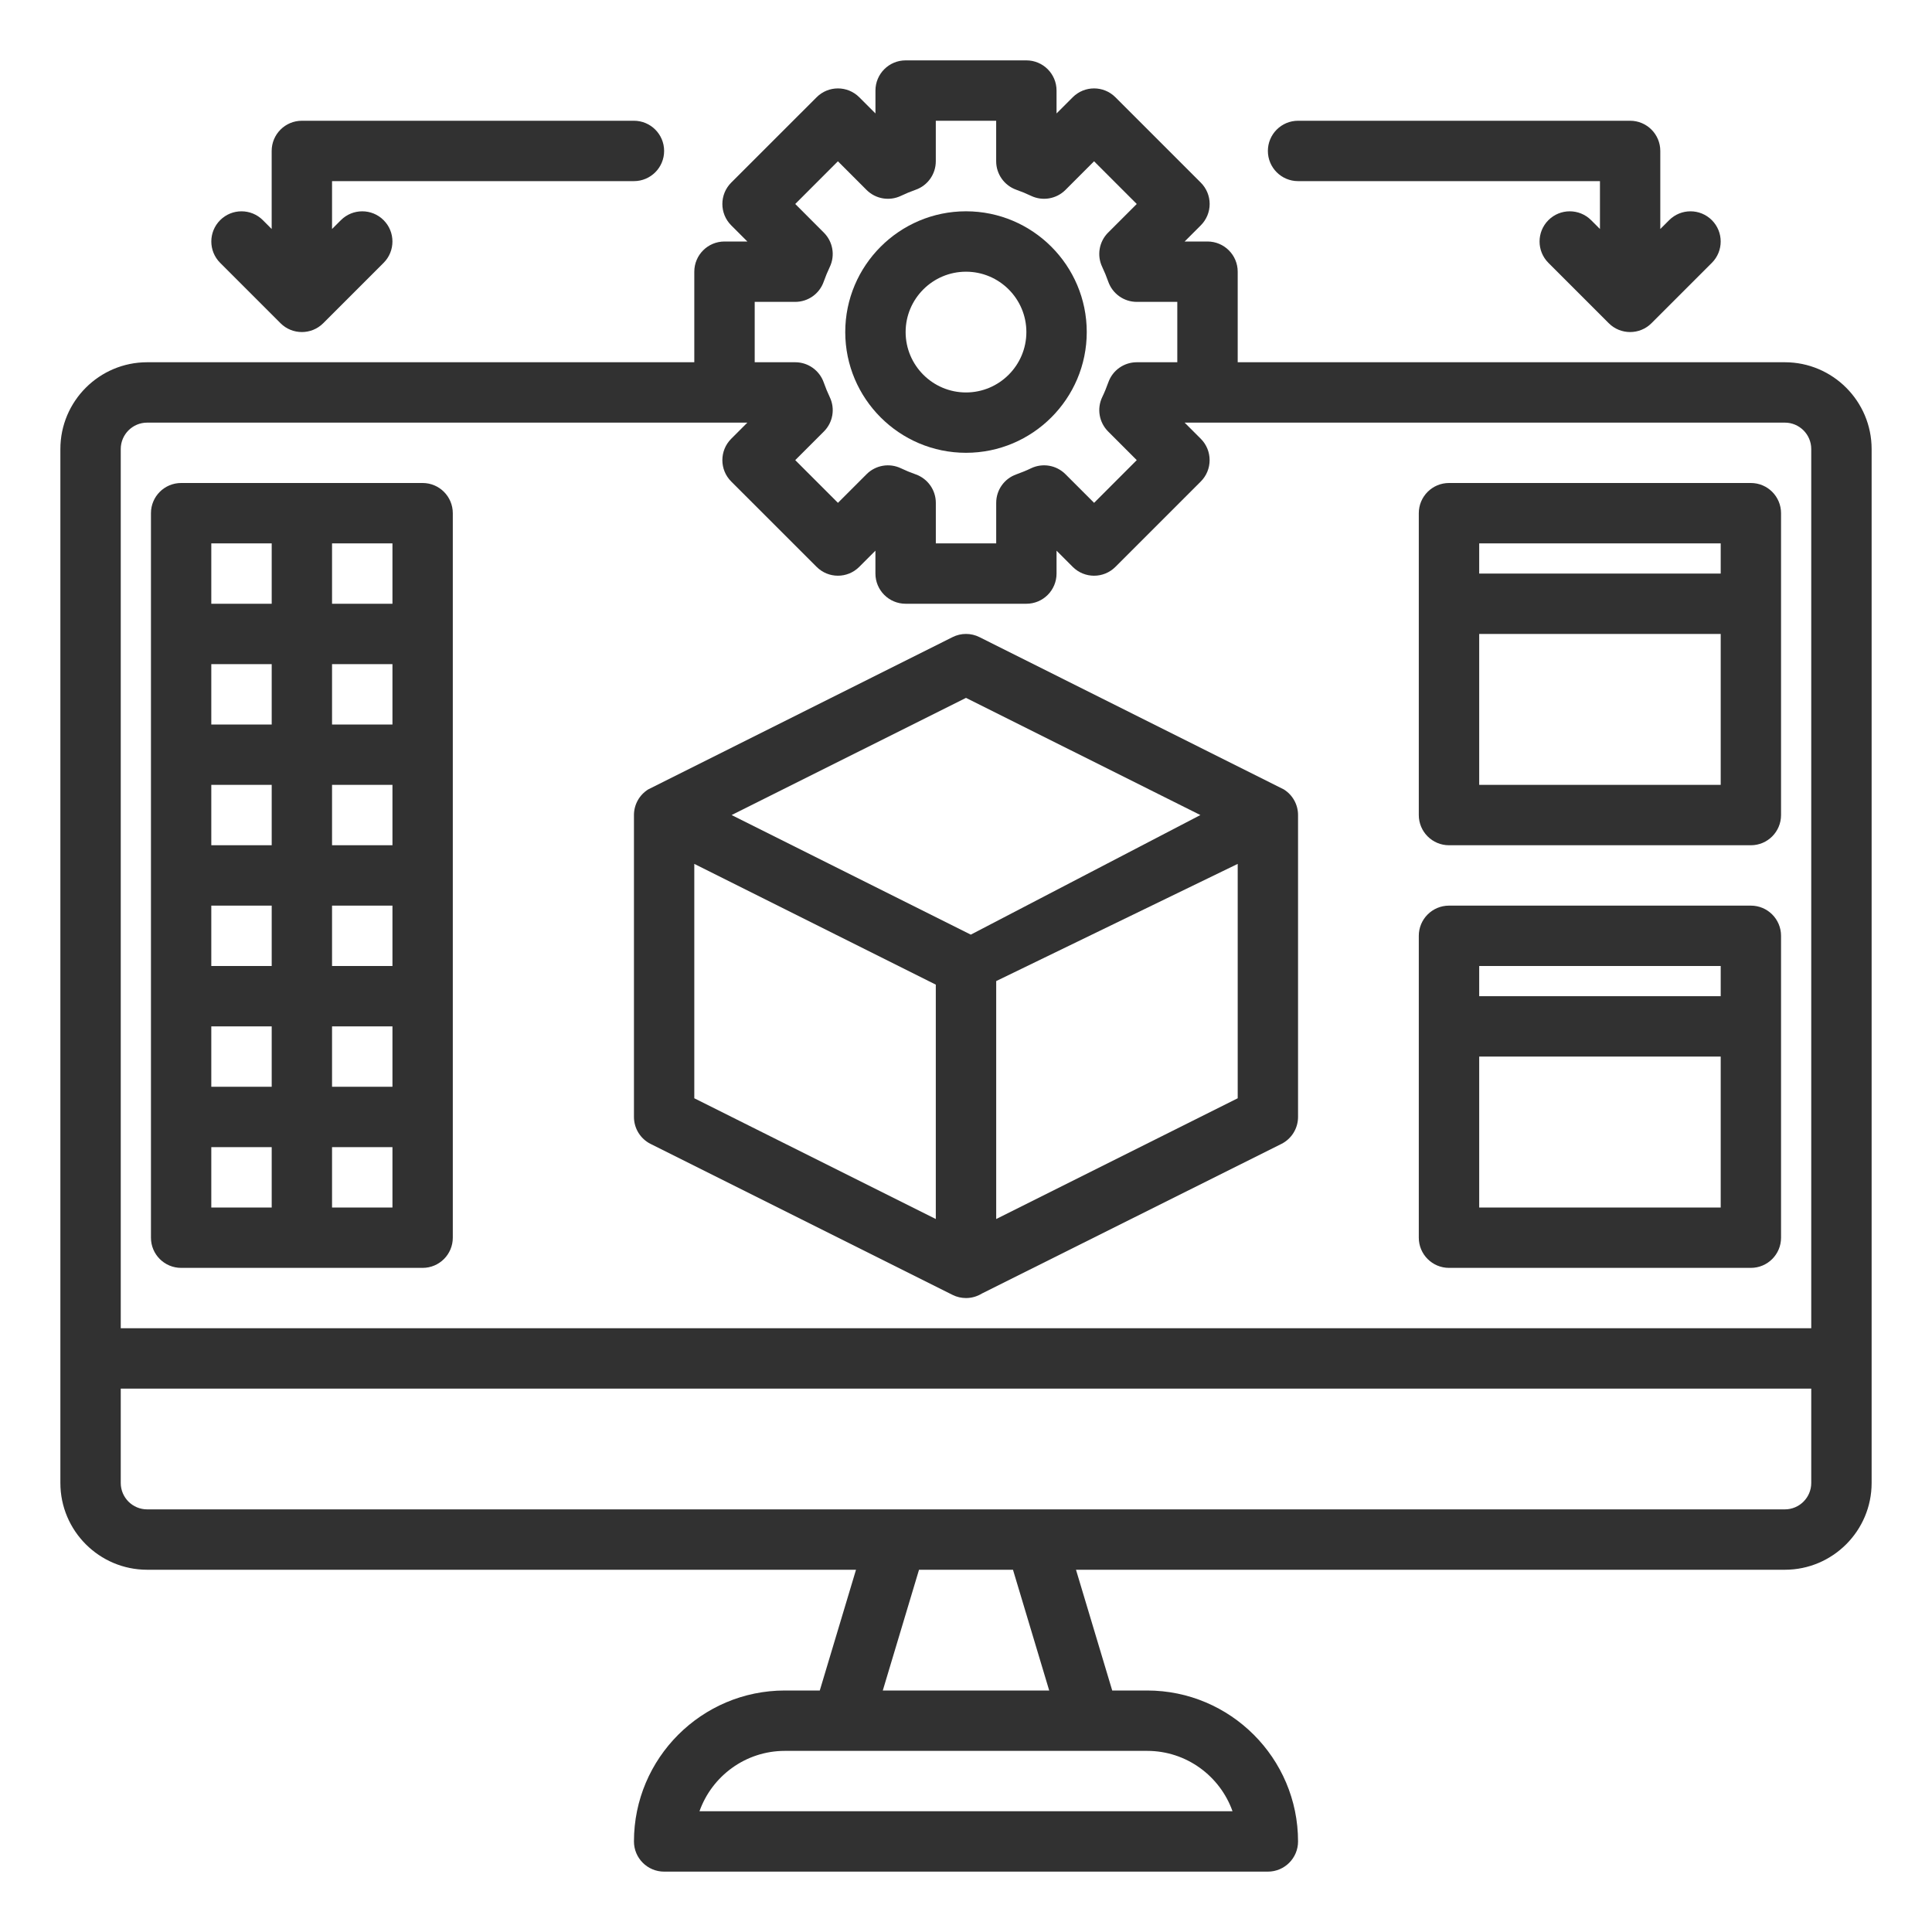
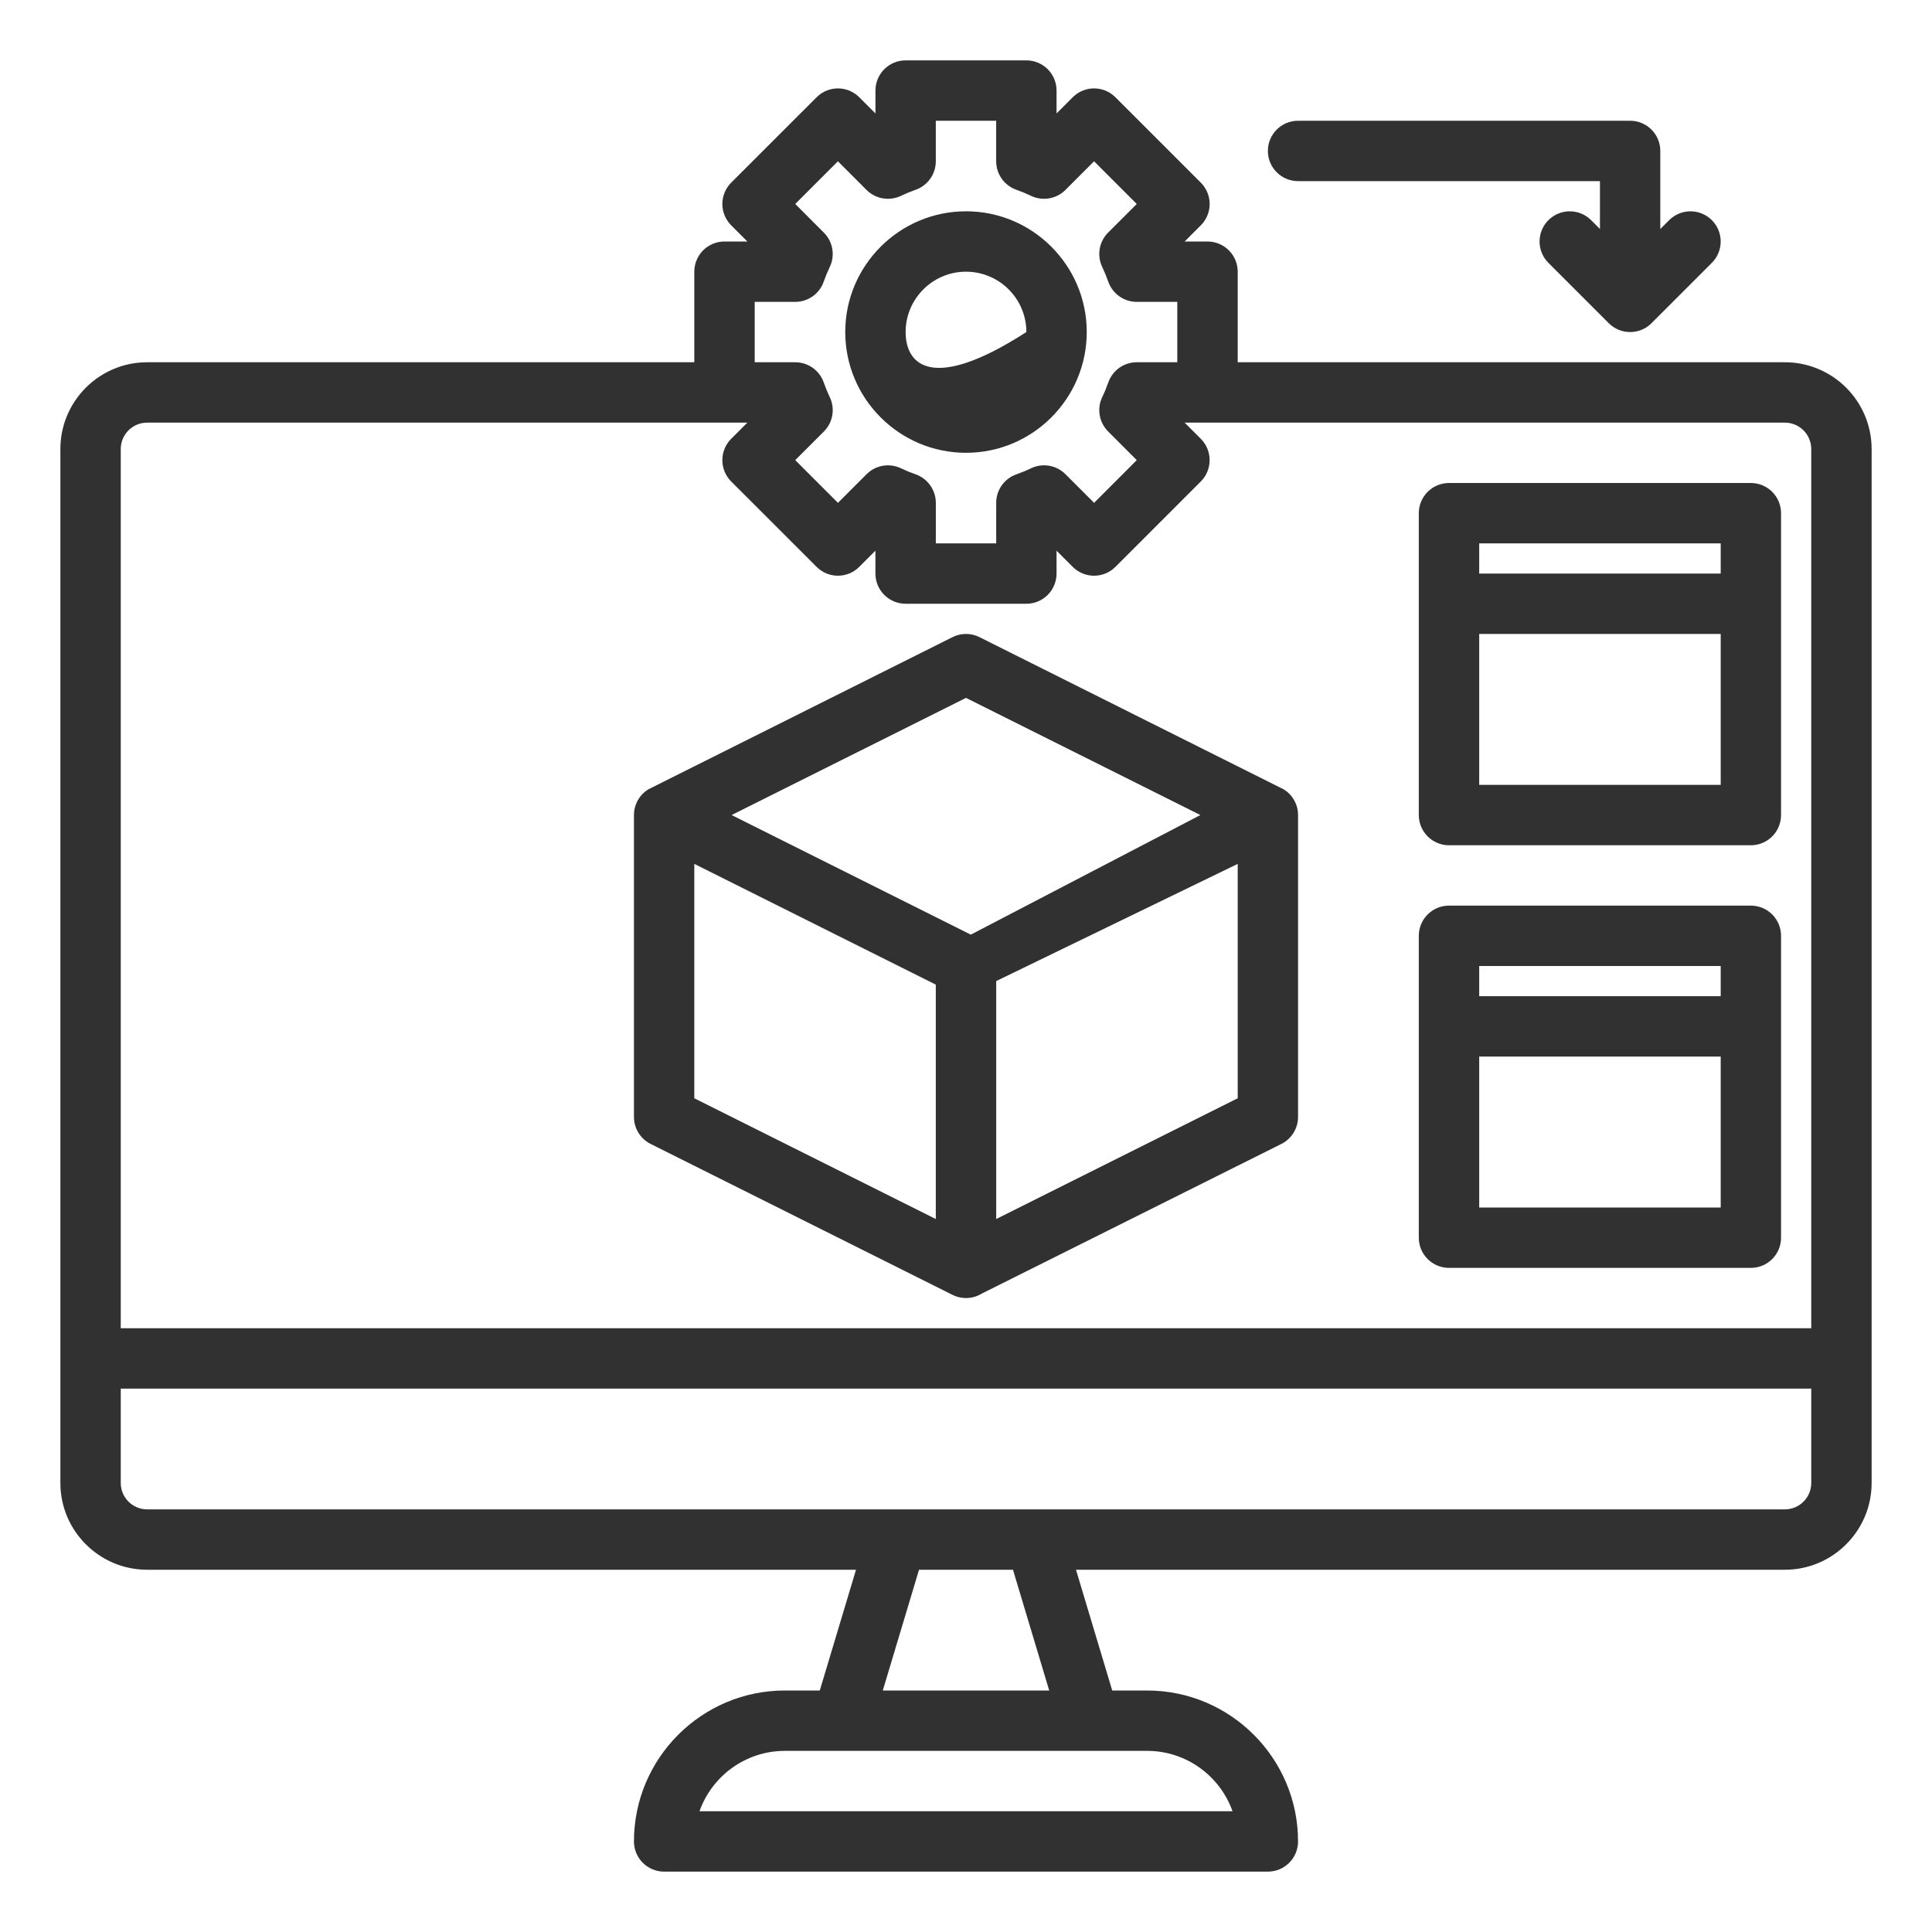
<svg xmlns="http://www.w3.org/2000/svg" width="60" height="60" viewBox="0 0 60 60" fill="none">
  <path d="M55.43 11.25H38.438V8.438C38.438 7.92 38.018 7.5 37.5 7.5H36.79L37.292 6.998C37.468 6.822 37.567 6.584 37.567 6.335C37.567 6.086 37.468 5.848 37.292 5.672L34.64 3.02C34.274 2.654 33.681 2.654 33.315 3.02L32.812 3.523V2.812C32.812 2.295 32.393 1.875 31.875 1.875H28.125C27.607 1.875 27.188 2.295 27.188 2.812V3.523L26.686 3.021C26.319 2.654 25.726 2.654 25.36 3.021L22.708 5.672C22.342 6.038 22.342 6.632 22.708 6.998L23.21 7.5H22.5C21.982 7.5 21.562 7.92 21.562 8.438V11.25H4.57C3.084 11.25 1.875 12.459 1.875 13.945V46.055C1.875 47.541 3.084 48.75 4.57 48.75H26.584L25.459 52.5H24.375C21.79 52.5 19.688 54.603 19.688 57.188C19.688 57.705 20.107 58.125 20.625 58.125H39.375C39.893 58.125 40.312 57.705 40.312 57.188C40.312 54.603 38.21 52.5 35.625 52.5H34.541L33.416 48.75H55.43C56.916 48.75 58.125 47.541 58.125 46.055V13.945C58.125 12.459 56.916 11.25 55.43 11.25ZM23.438 9.375H24.696C25.094 9.375 25.448 9.125 25.58 8.75C25.637 8.59 25.7 8.436 25.769 8.292C25.941 7.934 25.867 7.506 25.586 7.225L24.697 6.335L26.022 5.009L26.912 5.899C27.193 6.18 27.621 6.253 27.98 6.082C28.124 6.013 28.278 5.949 28.437 5.893C28.812 5.761 29.062 5.406 29.062 5.009V3.75H30.937V5.009C30.937 5.406 31.188 5.76 31.562 5.893C31.722 5.949 31.876 6.013 32.02 6.082C32.379 6.253 32.806 6.18 33.088 5.899L33.977 5.009L35.303 6.335L34.413 7.224C34.132 7.506 34.059 7.933 34.231 8.292C34.299 8.436 34.363 8.59 34.419 8.75C34.552 9.124 34.906 9.375 35.303 9.375H36.562V11.25H35.304C34.906 11.25 34.552 11.5 34.42 11.875C34.363 12.035 34.3 12.189 34.231 12.332C34.059 12.691 34.133 13.119 34.414 13.4L35.303 14.29L33.978 15.616L33.088 14.726C32.807 14.445 32.379 14.371 32.02 14.543C31.877 14.612 31.723 14.675 31.563 14.732C31.188 14.864 30.938 15.218 30.938 15.616V16.875H29.063V15.616C29.063 15.219 28.812 14.865 28.438 14.732C28.278 14.676 28.124 14.612 27.98 14.543C27.621 14.372 27.194 14.445 26.913 14.726L26.023 15.616L24.697 14.29L25.587 13.4C25.868 13.119 25.941 12.691 25.769 12.333C25.701 12.189 25.637 12.035 25.581 11.875C25.448 11.501 25.094 11.25 24.697 11.25H23.482H23.438V9.375ZM35.625 54.375C36.847 54.375 37.89 55.159 38.277 56.25H21.723C22.11 55.159 23.153 54.375 24.375 54.375H35.625ZM27.416 52.5L28.541 48.75H31.459L32.584 52.5H27.416ZM56.25 46.055C56.25 46.507 55.882 46.875 55.43 46.875H4.57C4.118 46.875 3.75 46.507 3.75 46.055V43.125H56.25V46.055ZM56.25 41.25H3.75V13.945C3.75 13.493 4.118 13.125 4.57 13.125H22.5H23.21L22.708 13.627C22.342 13.993 22.342 14.587 22.708 14.953L25.36 17.604C25.726 17.971 26.319 17.971 26.685 17.604L27.187 17.102V17.812C27.187 18.33 27.607 18.75 28.125 18.75H31.875C32.393 18.75 32.812 18.33 32.812 17.812V17.102L33.315 17.605C33.681 17.971 34.274 17.971 34.64 17.605L37.292 14.953C37.468 14.777 37.566 14.539 37.566 14.29C37.566 14.041 37.468 13.803 37.292 13.627L36.79 13.125H37.5H55.43C55.882 13.125 56.25 13.493 56.25 13.945V41.25Z" fill="#313131" />
  <path d="M20.206 35.526L29.581 40.213C29.713 40.28 29.857 40.312 30 40.312C30.171 40.312 30.342 40.265 30.493 40.172L39.794 35.526C40.112 35.367 40.312 35.042 40.312 34.687V25.312C40.312 24.988 40.144 24.686 39.868 24.515L30.419 19.787C30.155 19.654 29.845 19.654 29.581 19.787L20.132 24.515C19.856 24.686 19.688 24.988 19.688 25.312V34.687C19.688 35.042 19.888 35.367 20.206 35.526ZM38.438 34.108L30.938 37.858V30.468L38.438 26.829V34.108ZM30 21.673L37.279 25.312L30.149 29.026L22.721 25.312L30 21.673ZM21.562 26.829L29.062 30.579V37.858L21.562 34.108V26.829Z" fill="#313131" />
-   <path d="M13.125 15H5.625C5.107 15 4.688 15.42 4.688 15.938V38.438C4.688 38.955 5.107 39.375 5.625 39.375H13.125C13.643 39.375 14.062 38.955 14.062 38.438V15.938C14.062 15.42 13.643 15 13.125 15ZM8.438 37.5H6.562V35.625H8.438V37.5ZM8.438 33.75H6.562V31.875H8.438V33.75ZM8.438 30H6.562V28.125H8.438V30ZM8.438 26.25H6.562V24.375H8.438V26.25ZM8.438 22.5H6.562V20.625H8.438V22.5ZM8.438 18.75H6.562V16.875H8.438V18.75ZM12.188 37.5H10.312V35.625H12.188V37.5ZM12.188 33.75H10.312V31.875H12.188V33.75ZM12.188 30H10.312V28.125H12.188V30ZM12.188 26.25H10.312V24.375H12.188V26.25ZM12.188 22.5H10.312V20.625H12.188V22.5ZM12.188 18.75H10.312V16.875H12.188V18.75Z" fill="#313131" />
  <path d="M45 26.25H54.375C54.893 26.25 55.312 25.83 55.312 25.312V15.938C55.312 15.42 54.893 15 54.375 15H45C44.482 15 44.062 15.42 44.062 15.938V25.312C44.062 25.83 44.482 26.25 45 26.25ZM45.938 24.375V19.688H53.438V24.375H45.938ZM53.438 16.875V17.812H45.938V16.875H53.438Z" fill="#313131" />
  <path d="M45 39.375H54.375C54.893 39.375 55.312 38.955 55.312 38.438V29.062C55.312 28.545 54.893 28.125 54.375 28.125H45C44.482 28.125 44.062 28.545 44.062 29.062V38.438C44.062 38.955 44.482 39.375 45 39.375ZM45.938 37.5V32.812H53.438V37.5H45.938ZM53.438 30V30.938H45.938V30H53.438Z" fill="#313131" />
-   <path d="M30 14.062C32.068 14.062 33.75 12.38 33.75 10.312C33.75 8.245 32.068 6.562 30 6.562C27.932 6.562 26.25 8.245 26.25 10.312C26.25 12.38 27.932 14.062 30 14.062ZM30 8.438C31.034 8.438 31.875 9.279 31.875 10.312C31.875 11.346 31.034 12.188 30 12.188C28.966 12.188 28.125 11.346 28.125 10.312C28.125 9.279 28.966 8.438 30 8.438Z" fill="#313131" />
-   <path d="M8.712 10.038C8.895 10.221 9.135 10.312 9.375 10.312C9.615 10.312 9.855 10.221 10.038 10.038L11.913 8.163C12.279 7.797 12.279 7.203 11.913 6.837C11.547 6.471 10.953 6.471 10.587 6.837L10.312 7.112V5.625H19.688C20.205 5.625 20.625 5.205 20.625 4.688C20.625 4.17 20.205 3.75 19.688 3.75H9.375C8.857 3.75 8.437 4.17 8.437 4.688V7.112L8.163 6.837C7.797 6.471 7.203 6.471 6.837 6.837C6.471 7.203 6.471 7.797 6.837 8.163L8.712 10.038Z" fill="#313131" />
+   <path d="M30 14.062C32.068 14.062 33.75 12.38 33.75 10.312C33.75 8.245 32.068 6.562 30 6.562C27.932 6.562 26.25 8.245 26.25 10.312C26.25 12.38 27.932 14.062 30 14.062ZM30 8.438C31.034 8.438 31.875 9.279 31.875 10.312C28.966 12.188 28.125 11.346 28.125 10.312C28.125 9.279 28.966 8.438 30 8.438Z" fill="#313131" />
  <path d="M40.312 5.625H49.688V7.112L49.413 6.837C49.047 6.471 48.453 6.471 48.087 6.837C47.721 7.203 47.721 7.797 48.087 8.163L49.962 10.038C50.145 10.221 50.385 10.312 50.625 10.312C50.865 10.312 51.105 10.221 51.288 10.038L53.163 8.163C53.529 7.797 53.529 7.203 53.163 6.837C52.797 6.471 52.203 6.471 51.837 6.837L51.562 7.112V4.688C51.562 4.17 51.143 3.75 50.625 3.75H40.312C39.795 3.75 39.375 4.17 39.375 4.688C39.375 5.205 39.795 5.625 40.312 5.625Z" fill="#313131" />
</svg>